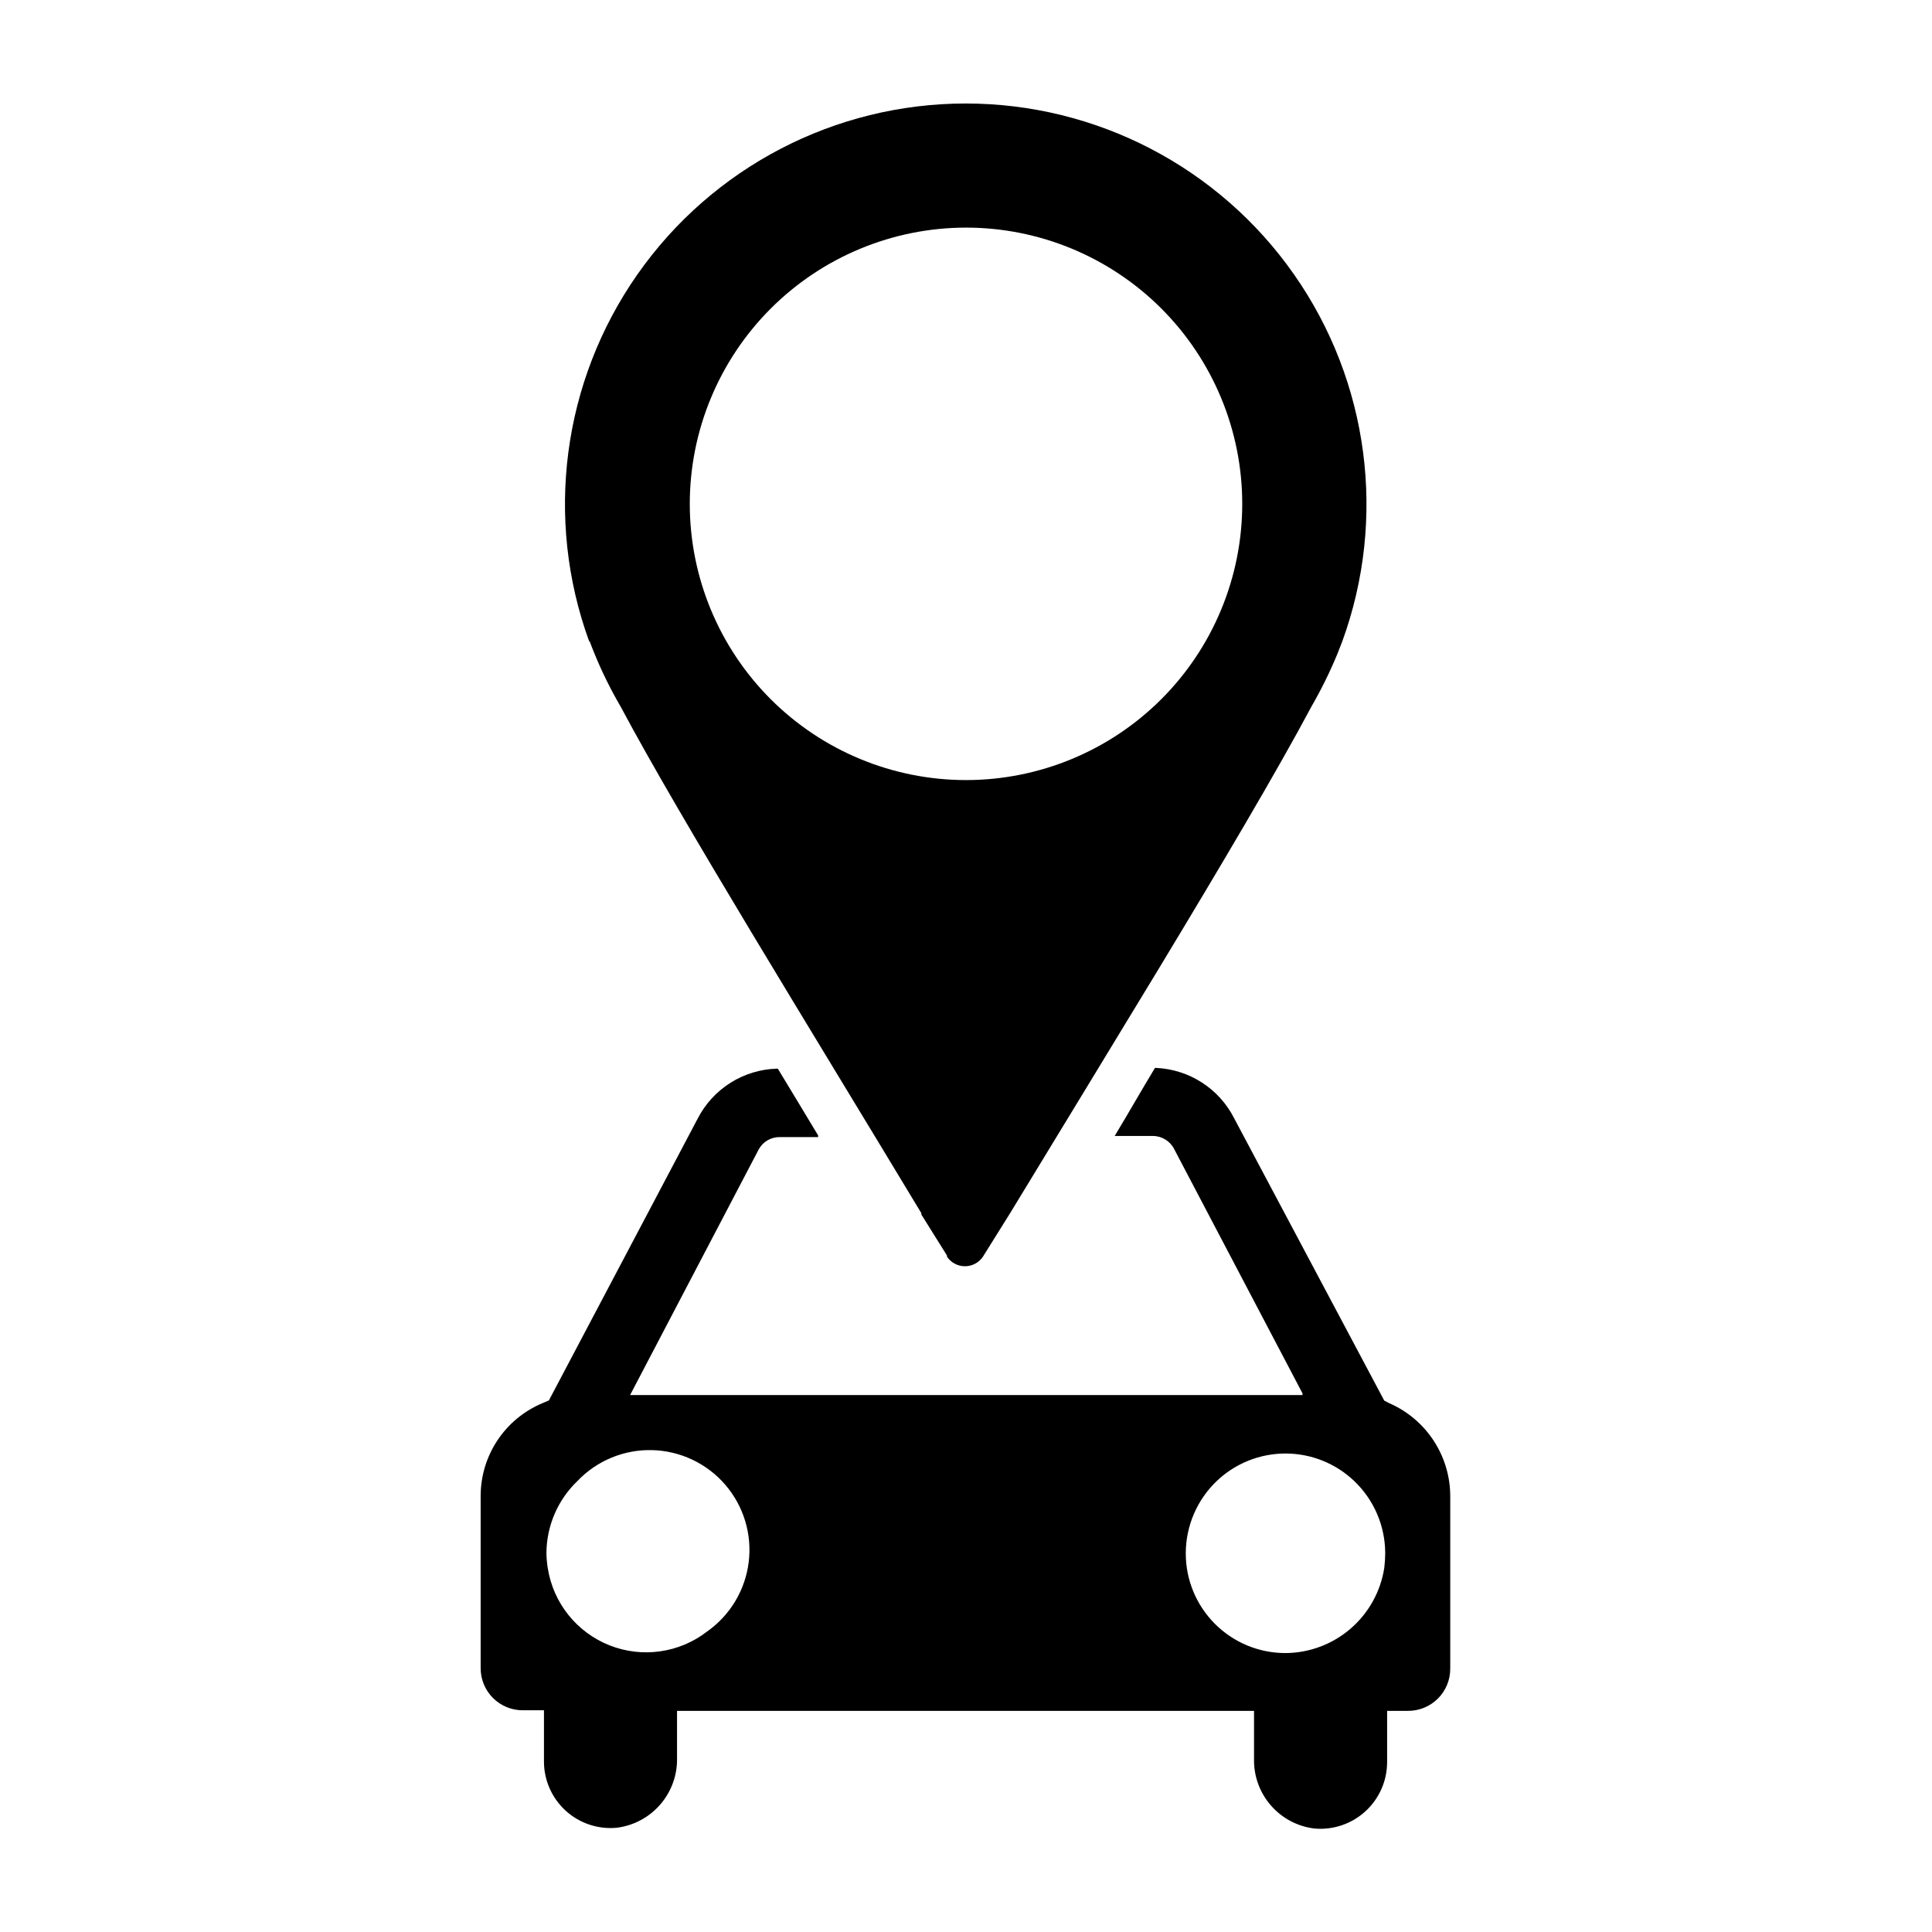
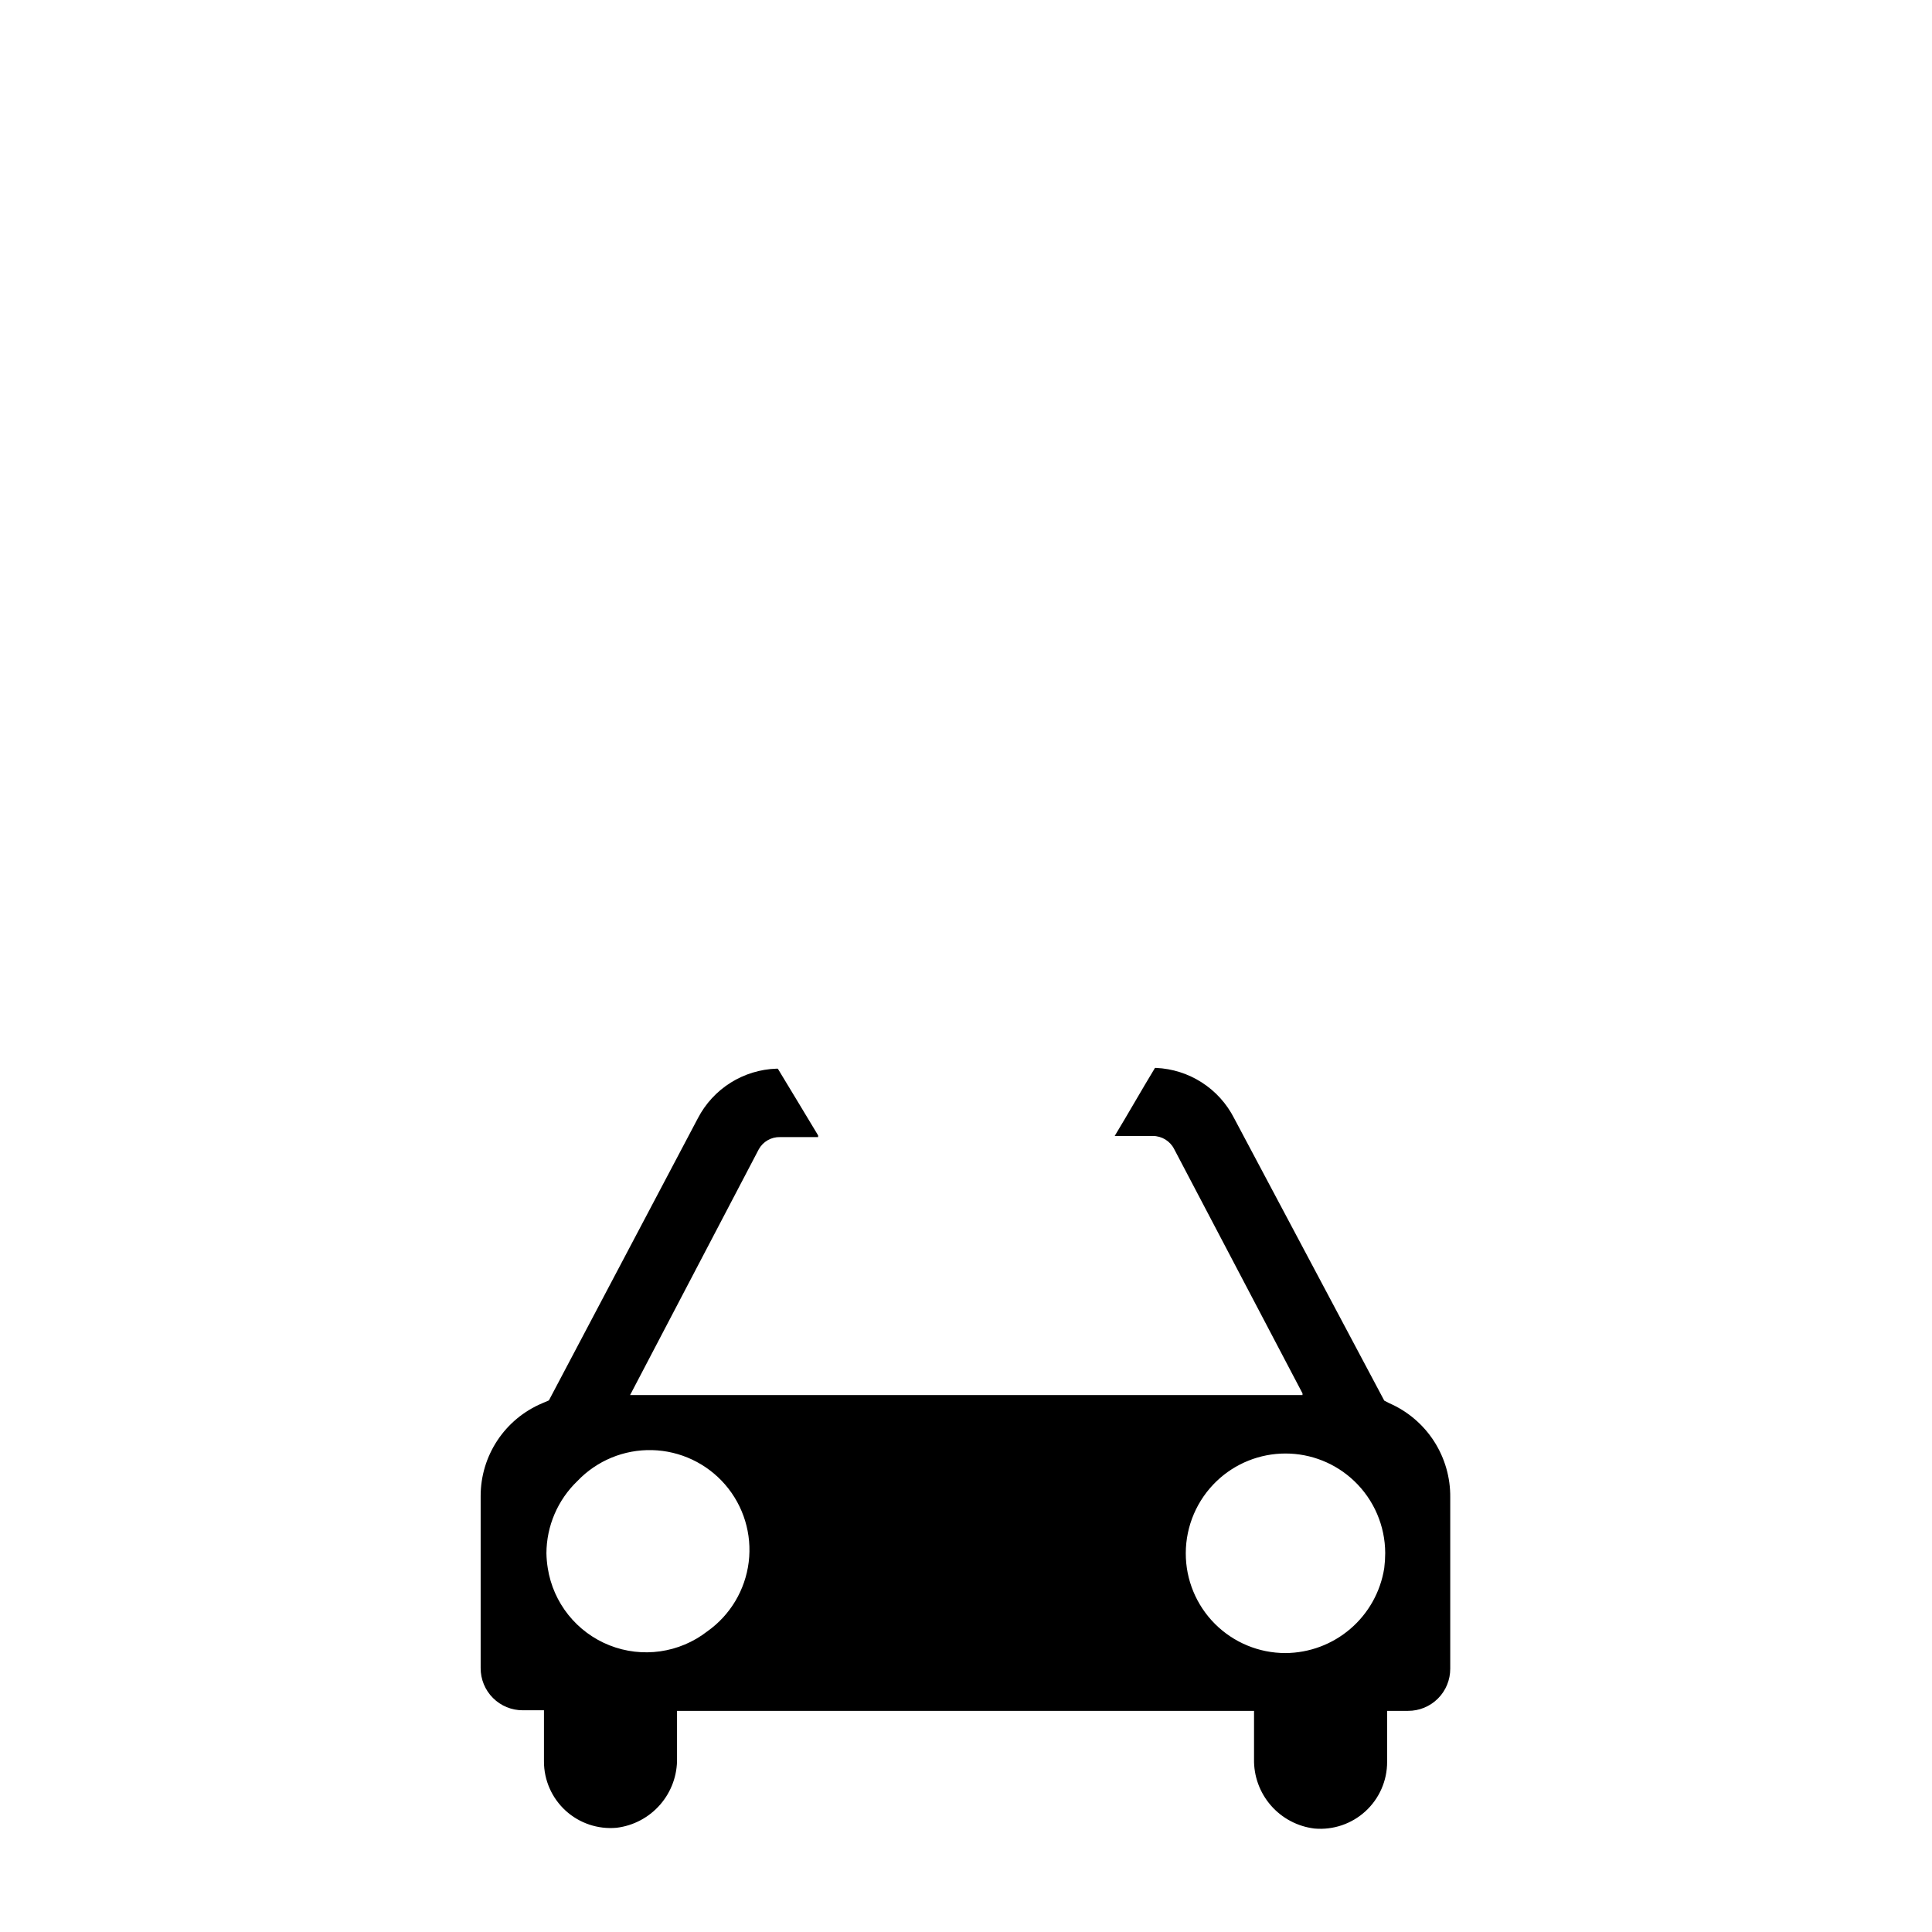
<svg xmlns="http://www.w3.org/2000/svg" fill="#000000" width="800px" height="800px" version="1.1" viewBox="144 144 512 512">
  <g>
    <path d="m512.2 515.88-1.359-0.707-39.801-74.863c-1.961-3.844-4.906-7.102-8.535-9.438-3.629-2.336-7.809-3.668-12.121-3.863h-0.301c-3.578 5.894-7.055 12.043-10.68 18.035h10.078-0.004c2.402-0.012 4.606 1.332 5.691 3.477l34.008 64.738v0.453h-178.2l34.109-65.141c1.133-2.047 3.309-3.289 5.644-3.227h10.078v-0.453c-3.629-5.996-7.055-11.738-10.68-17.684h-0.305c-4.328 0.137-8.539 1.422-12.207 3.723-3.664 2.305-6.652 5.539-8.652 9.379l-39.5 74.812-1.762 0.754v0.004c-4.84 2.035-8.973 5.453-11.875 9.828-2.902 4.371-4.453 9.508-4.449 14.758v45.594c-0.012 2.973 1.16 5.824 3.262 7.926 2.102 2.098 4.953 3.273 7.922 3.258h5.594v13.555c-0.008 4.961 2.078 9.695 5.738 13.043 3.664 3.344 8.566 4.992 13.508 4.539 4.488-0.547 8.609-2.742 11.57-6.16 2.961-3.414 4.547-7.809 4.449-12.328v-12.496h152.91v12.746c-0.094 4.516 1.496 8.902 4.457 12.309 2.961 3.41 7.082 5.594 11.566 6.133 4.945 0.438 9.848-1.223 13.508-4.578 3.66-3.352 5.742-8.09 5.738-13.055v-13.555h5.543-0.004c2.973 0.016 5.824-1.16 7.926-3.262 2.102-2.098 3.273-4.953 3.262-7.922v-45.344c0.066-5.289-1.43-10.48-4.297-14.926-2.867-4.441-6.981-7.945-11.828-10.062zm-180.77 60.457c-7.383 5.731-17.242 7.129-25.926 3.684-8.684-3.449-14.898-11.23-16.344-20.461-0.207-1.301-0.328-2.613-0.352-3.93 0.031-7.231 2.996-14.137 8.211-19.145 5.148-5.398 12.336-8.375 19.797-8.191 7.457 0.188 14.492 3.512 19.367 9.156 4.875 5.648 7.141 13.09 6.234 20.496s-4.894 14.086-10.988 18.391zm179.41-16.777c-0.98 6.254-4.156 11.953-8.957 16.078-4.797 4.129-10.91 6.41-17.242 6.441-7.008 0-13.73-2.789-18.684-7.75-4.953-4.961-7.727-11.688-7.715-18.699 0.012-7.234 2.977-14.152 8.211-19.145 4.91-4.68 11.434-7.289 18.215-7.289s13.305 2.609 18.211 7.289c5.227 4.981 8.191 11.875 8.215 19.094-0.004 1.332-0.09 2.66-0.254 3.981z" />
-     <path d="m300.25 313.9c0.352 0.957 0.754 2.016 1.258 3.223 1.98 4.863 4.305 9.574 6.953 14.105 15.969 29.98 49.977 84.945 79.703 134.27v0.352l6.801 10.887v0.301c1.066 1.582 2.852 2.531 4.762 2.531 1.906 0 3.691-0.949 4.758-2.531l7.207-11.539c12.898-21.211 26.551-43.578 39.246-64.539 16.625-27.508 31.488-52.598 40.559-69.625 2.625-4.543 4.949-9.254 6.949-14.105 0.453-1.211 0.906-2.266 1.258-3.223h0.004c11.871-32.566 7.106-68.871-12.77-97.27-19.871-28.398-52.352-45.309-87.012-45.309s-67.137 16.91-87.012 45.309c-19.871 28.398-24.637 64.703-12.766 97.27zm99.754-109.58c19.414 0 38.031 7.711 51.762 21.438 13.727 13.73 21.441 32.352 21.441 51.766 0 19.414-7.715 38.035-21.441 51.762-13.73 13.727-32.348 21.441-51.762 21.441-19.418 0-38.035-7.715-51.766-21.441-13.727-13.727-21.438-32.348-21.438-51.762 0.012-19.41 7.727-38.023 21.453-51.75 13.727-13.723 32.336-21.441 51.75-21.453z" />
  </g>
</svg>